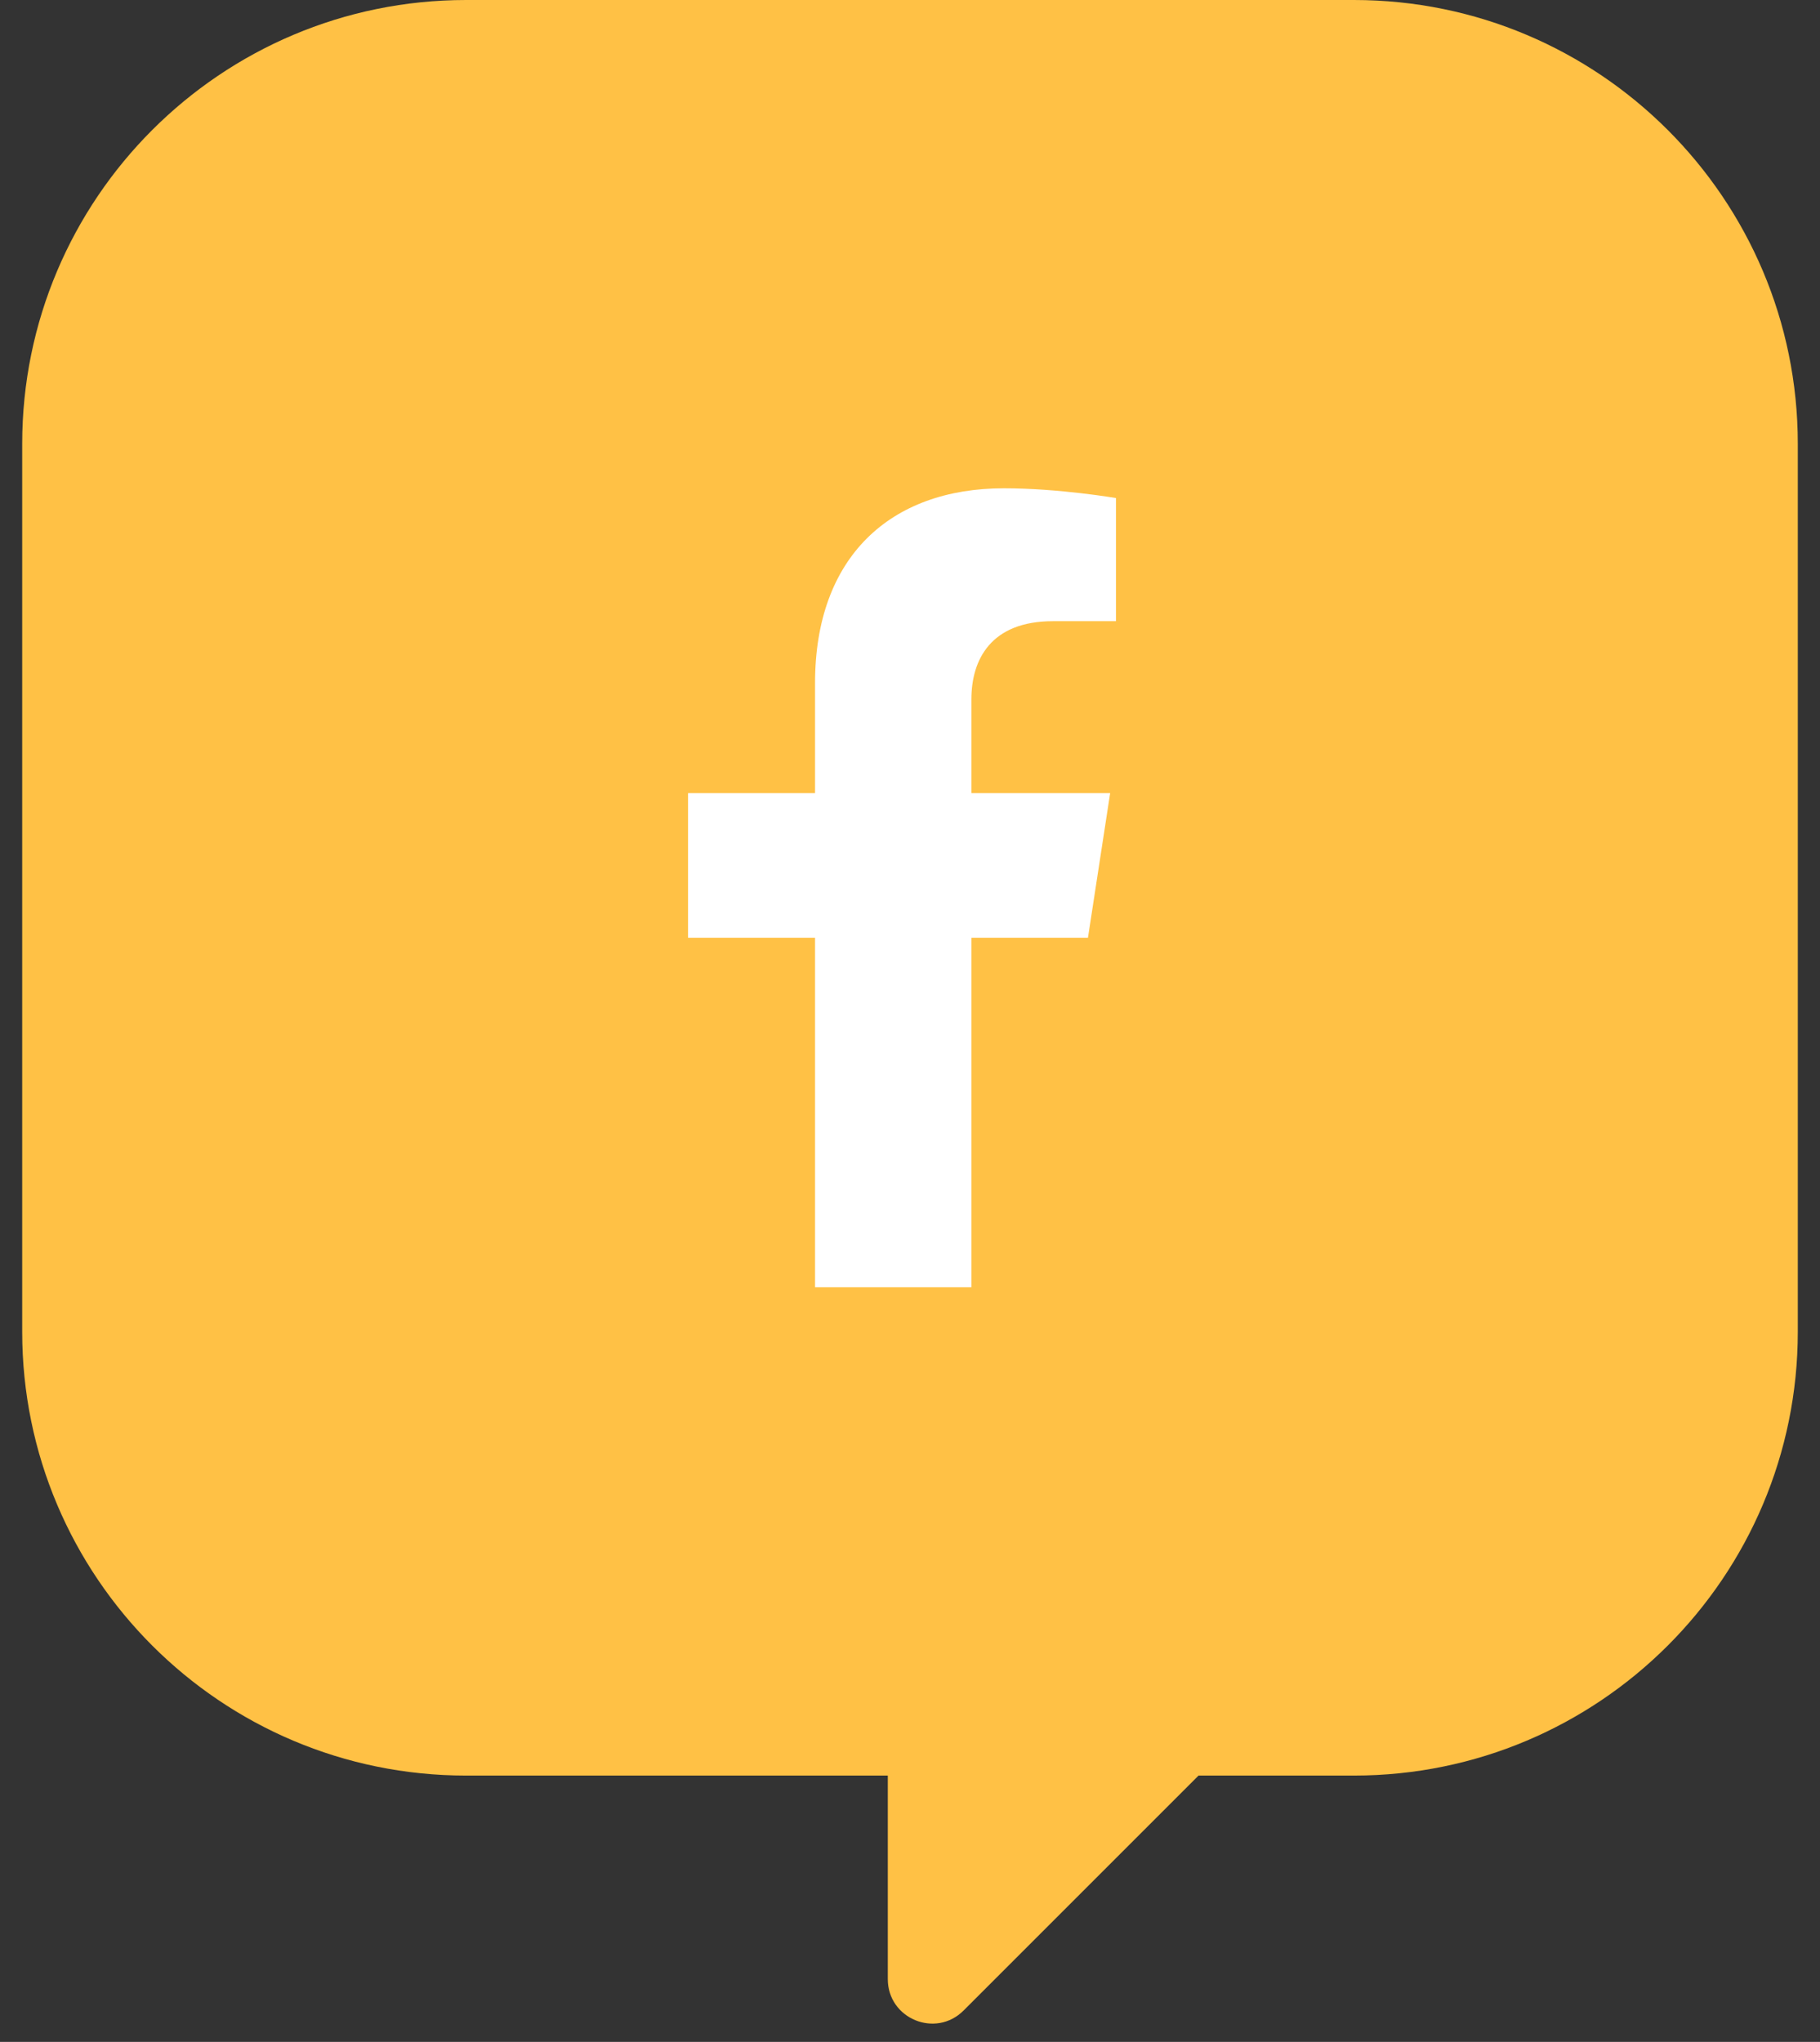
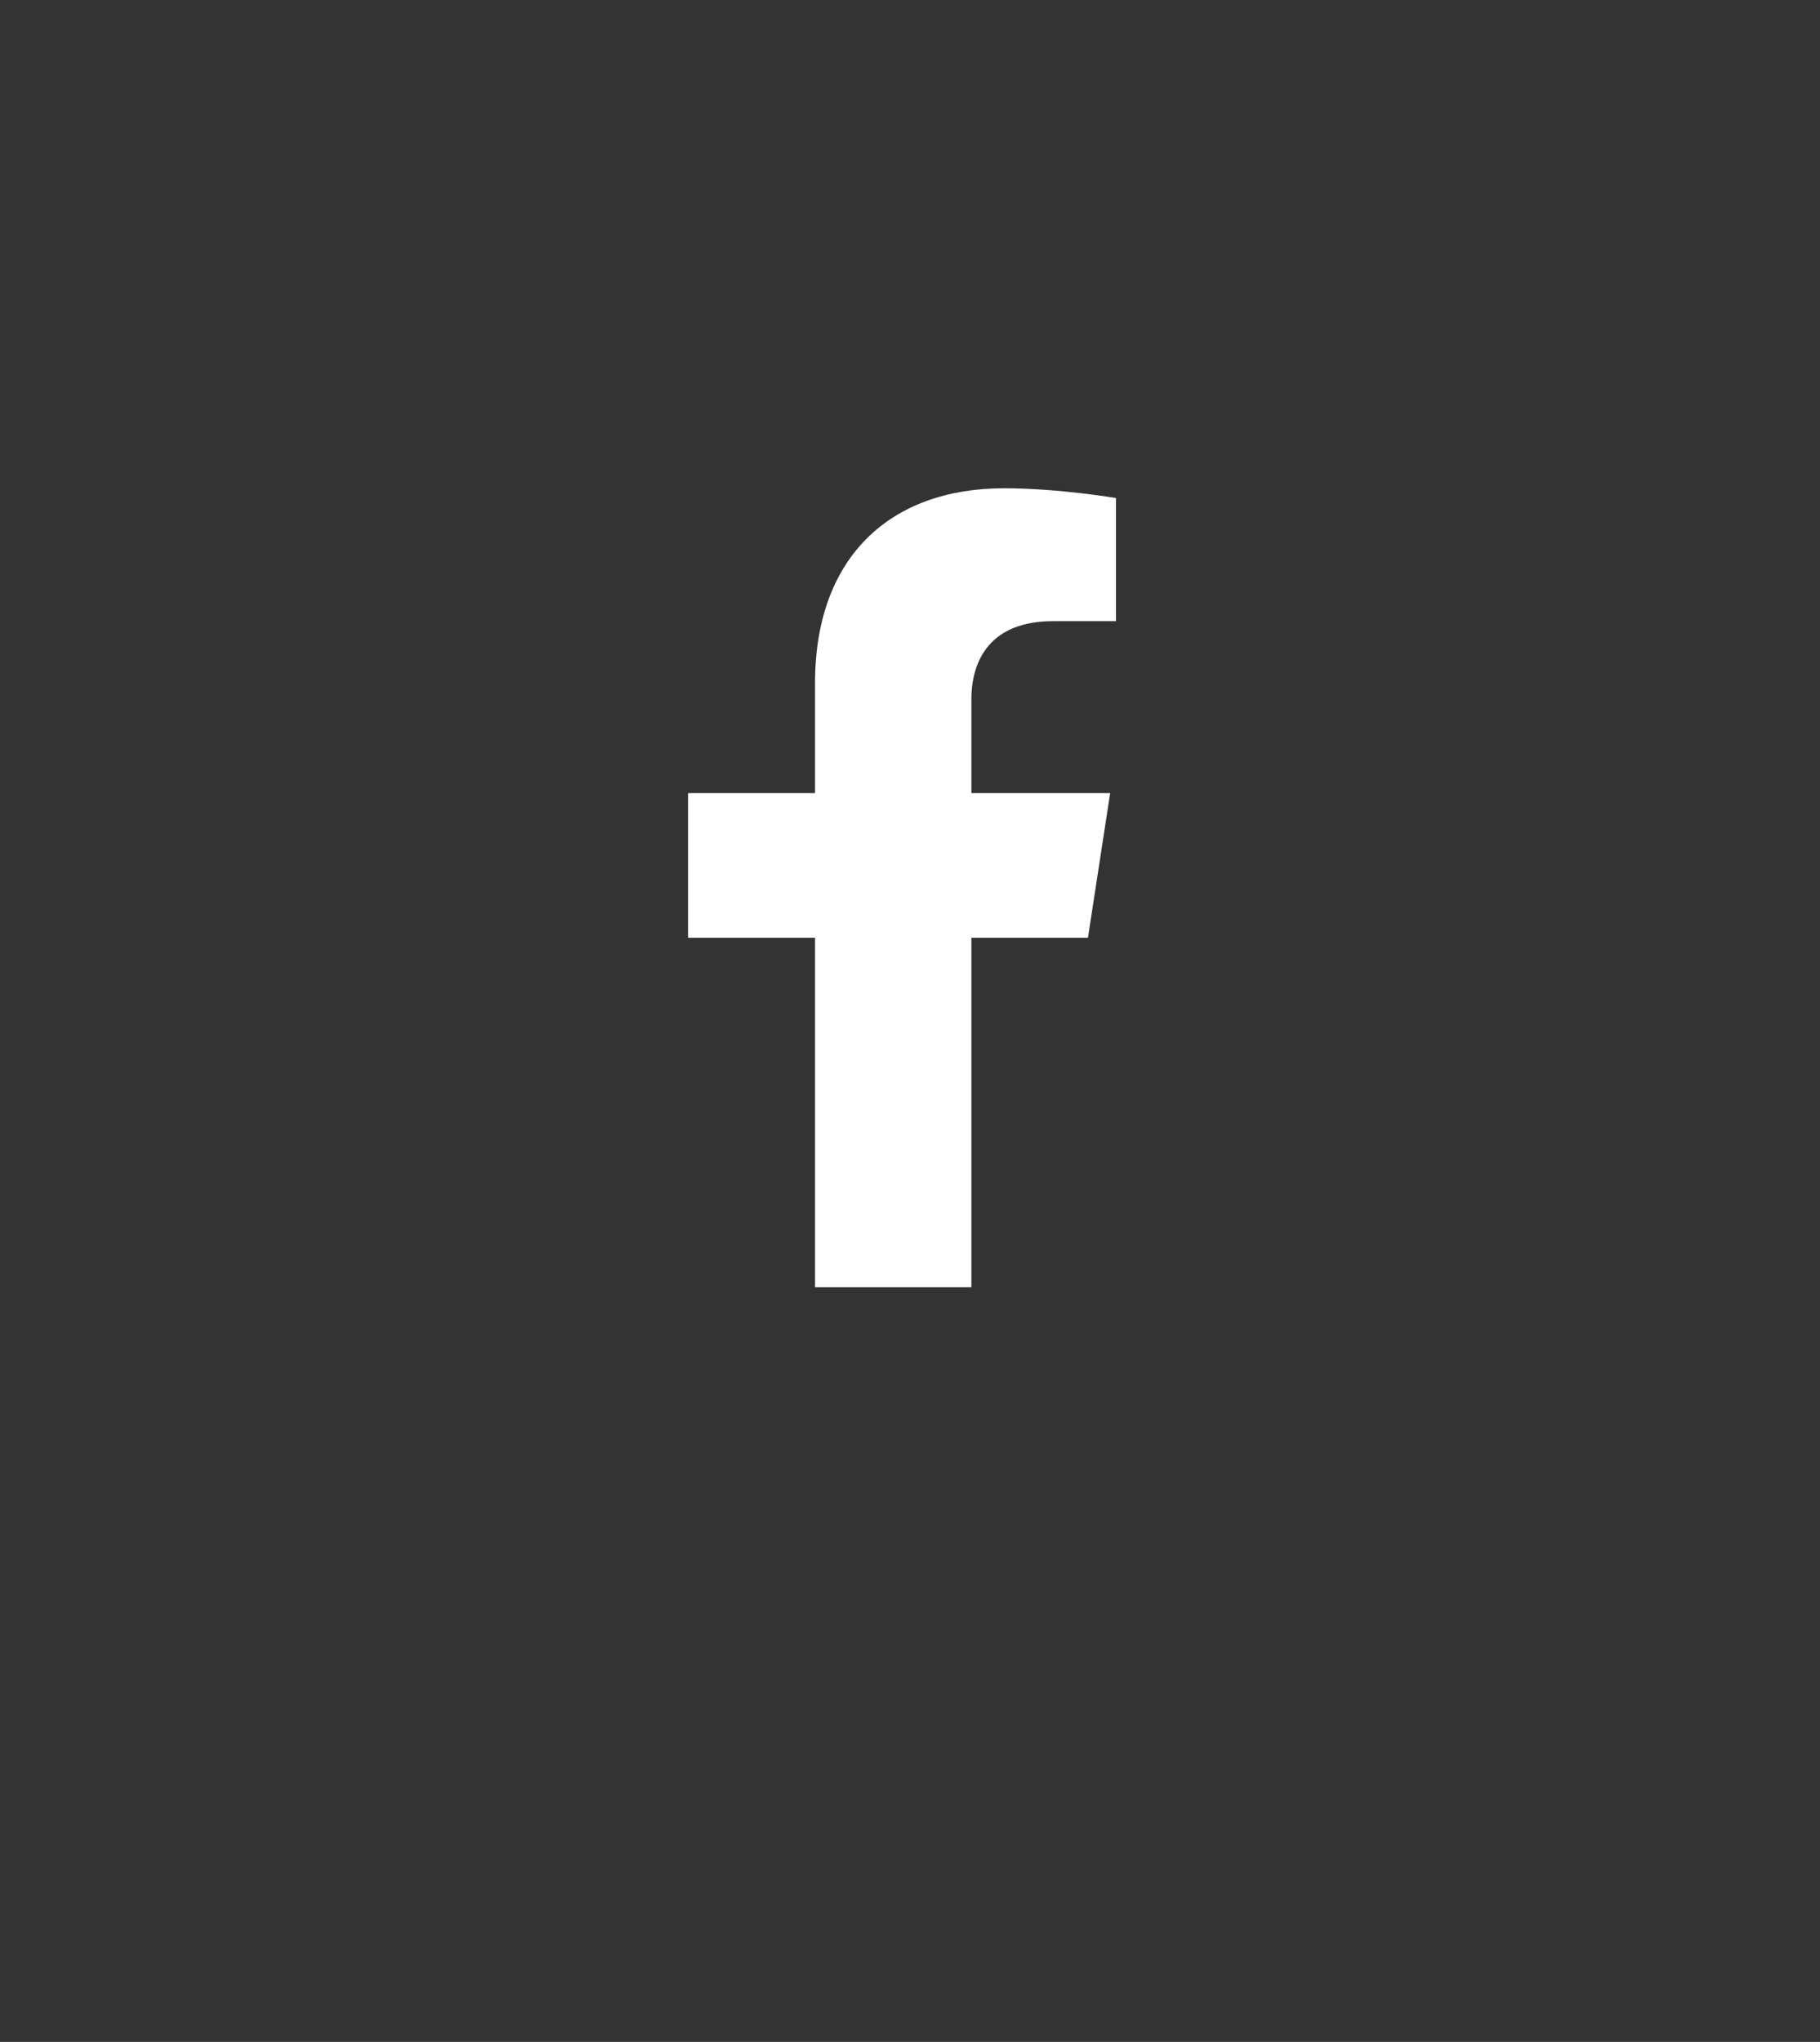
<svg xmlns="http://www.w3.org/2000/svg" width="41" height="46" viewBox="0 0 41 46" fill="none">
  <rect x="0" y="0" width="41" height="46" fill="#333333" stroke="none" />
-   <path fill-rule="evenodd" clip-rule="evenodd" d="M10.5 0C4.977 0 0.5 4.477 0.5 10V30C0.5 35.523 4.977 40 10.5 40H20V44.586C20 45.477 21.077 45.923 21.707 45.293L27 40H30.5C36.023 40 40.5 35.523 40.5 30V10C40.5 4.477 36.023 0 30.5 0H10.5Z" fill="#FFC145" />
  <path d="M24.509 21.125L25.009 17.867H21.883V15.754C21.883 14.862 22.32 13.994 23.72 13.994H25.14V11.22C25.14 11.22 23.851 11 22.618 11C20.044 11 18.361 12.56 18.361 15.385V17.867H15.5V21.125H18.361V29H21.883V21.125H24.509Z" fill="white" />
</svg>